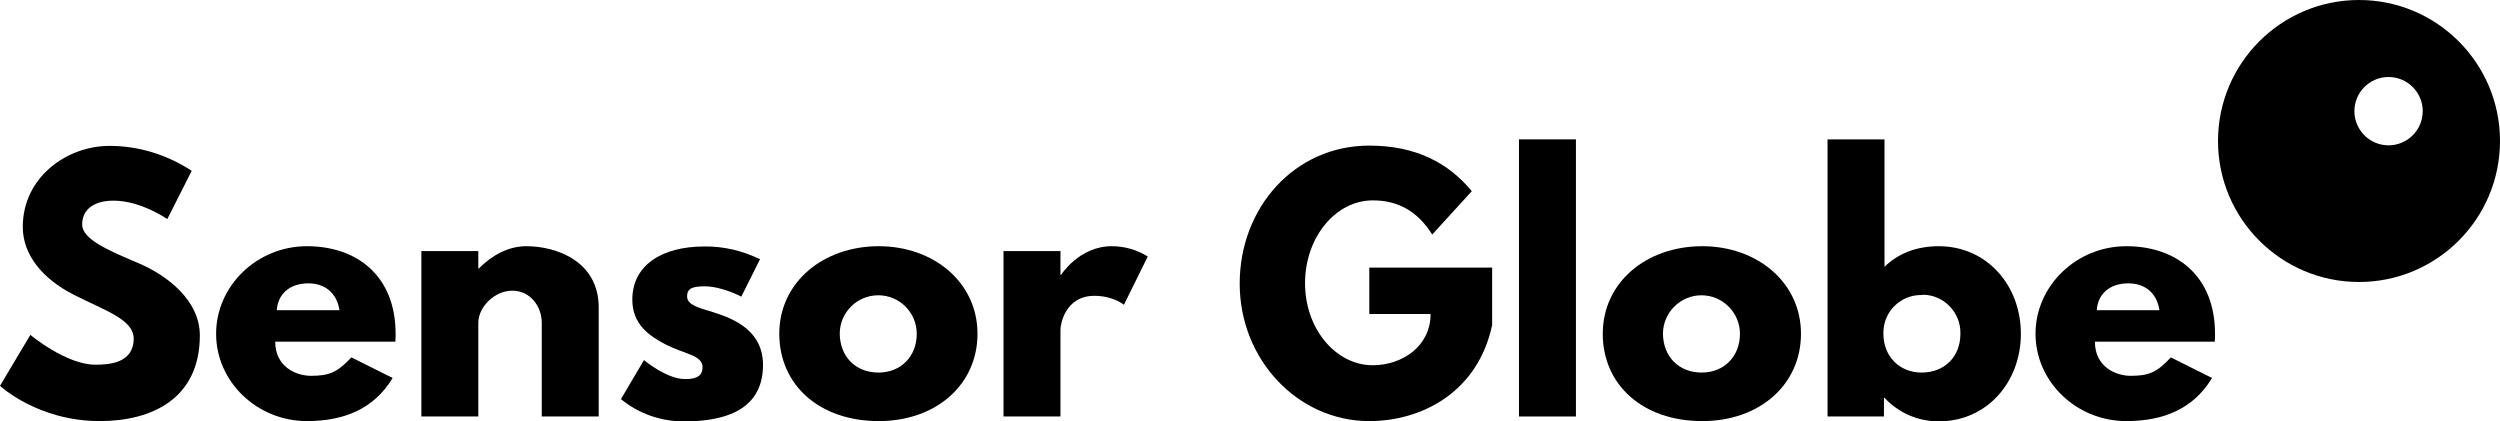
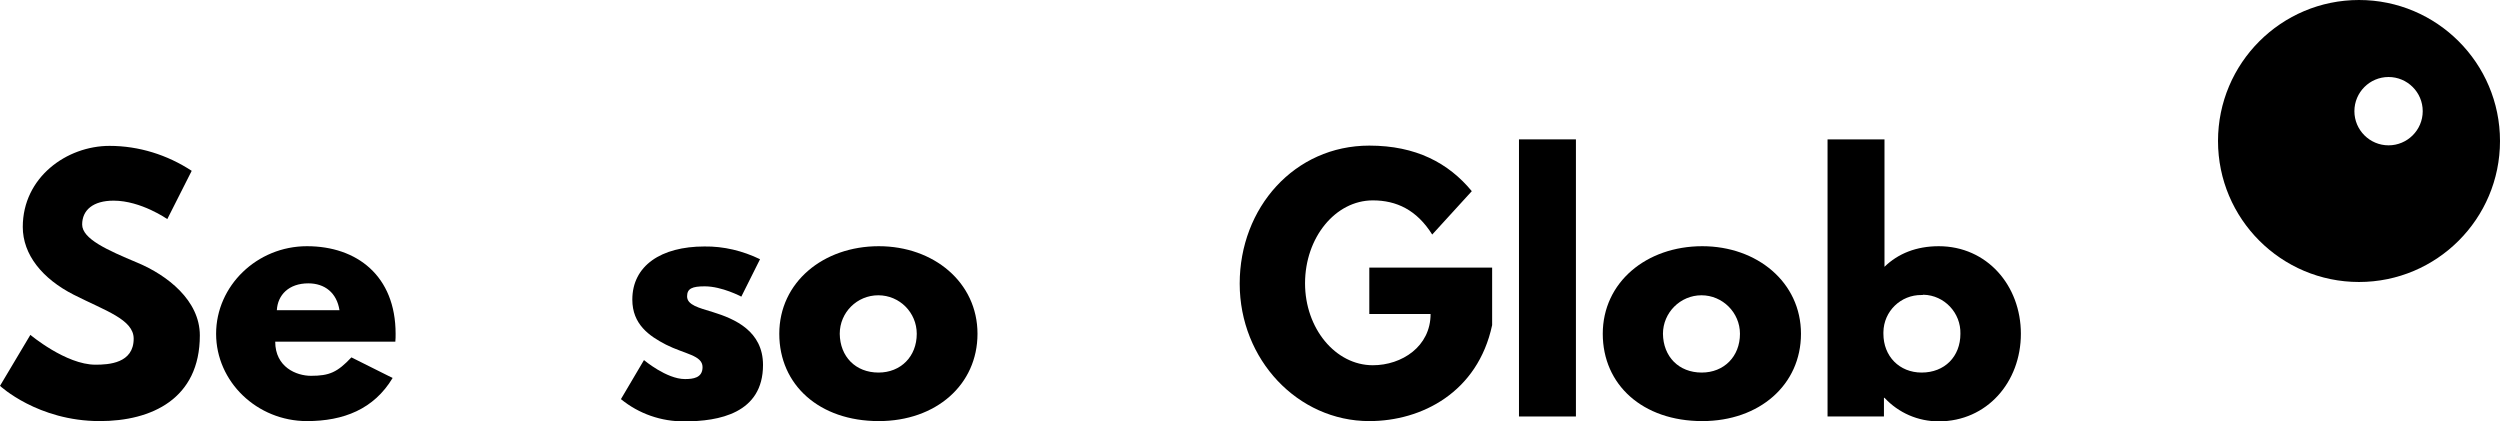
<svg xmlns="http://www.w3.org/2000/svg" version="1.1" id="Layer_1" x="0px" y="0px" viewBox="0 0 922 155.4" style="enable-background:new 0 0 922 155.4;" xml:space="preserve">
  <g>
    <path d="M70.7,63l-9,17.8c0,0-9.7-6.8-19.8-6.8c-7.6,0-11.6,3.5-11.6,8.8s9.2,9.4,20.4,14.1c11,4.6,23,13.9,23,26.8   c0,23.4-17.8,31.6-36.9,31.6c-22.9,0-36.8-13-36.8-13l11.2-18.8c0,0,13.1,11,24,11c4.9,0,14.1-0.5,14.1-9.6   c0-7.1-10.5-10.3-22.1-16.2S8.4,93.9,8.4,83.7c0-18.3,16.2-29.9,32-29.9C51.2,53.8,61.7,57.1,70.7,63z" />
    <path d="M101.5,126c0,9.4,7.8,12.6,13.2,12.6c6.8,0,9.7-1.3,14.9-6.8l15.2,7.6c-6.9,11.5-18.1,15.9-31.6,15.9   c-18.4,0-33.5-14.5-33.5-32.2s15.1-32.3,33.5-32.3s32.7,10.9,32.7,32.3c0,1,0,1.9-0.1,2.9C145.8,126,101.5,126,101.5,126z    M125.2,114.4c-1-6.4-5.4-9.9-11.5-9.9c-7.2,0-11.3,4.3-11.6,9.9H125.2z" />
-     <path d="M155.4,92.6h21V99h0.2c4.8-4.8,10.8-8.2,17.5-8.2c11.2,0,26.7,5.6,26.7,22.6v40.2h-21v-34.5c0-6.1-4.2-11.9-10.9-11.9   c-6.3,0-12.5,5.8-12.5,11.9v34.5h-21C155.4,153.6,155.4,92.6,155.4,92.6z" />
    <path d="M280.3,95.6l-6.9,13.8c0,0-7.1-3.8-13.5-3.8c-4.6,0-6.5,0.8-6.5,3.7c0,3.2,4.3,4.2,9.5,5.8c8.1,2.5,18.5,7,18.5,19.5   c0,17.9-16.4,20.8-28.9,20.8c-8.6,0.1-16.9-2.8-23.5-8.2l8.5-14.4c0,0,8.3,7,15.1,7c3,0,6.5-0.4,6.5-4.4c0-4.4-6.6-4.8-13.5-8.3   c-6.2-3.2-12.4-7.5-12.4-16.6c0-12.5,10.6-19.6,26.6-19.6C266.9,90.8,273.9,92.5,280.3,95.6L280.3,95.6z" />
    <path d="M324.1,90.8c20.2,0,36.4,13.3,36.4,32.3c0,18.8-15.3,32.2-36.4,32.2c-22,0-36.7-13.4-36.7-32.2   C287.4,104.1,303.6,90.8,324.1,90.8z M324,137.4c8.2,0,14.1-5.9,14.1-14.3c0-7.8-6.3-14.2-14.2-14.2c-7.8,0-14.2,6.3-14.2,14.2   C309.8,131.5,315.5,137.4,324,137.4L324,137.4z" />
-     <path d="M370.1,92.6h21v8.8h0.2c0,0,6.7-10.6,18.7-10.6c4.7,0,9.3,1.3,13.3,3.8l-8.8,17.8c0,0-3.9-3.3-10.9-3.3   c-10.9,0-12.5,10.8-12.5,12.4v32.1h-21L370.1,92.6L370.1,92.6z" />
    <path d="M550.3,119.9c-5.3,24.8-26,35.4-45.3,35.4c-26.4,0-47.8-22.7-47.8-50.7s20.2-50.9,47.8-50.9c17.2,0,29.2,6.4,37.8,16.8   l-14.6,16c-5.7-9.1-13.2-12.6-21.9-12.6c-13.8,0-25,13.7-25,30.6c0,16.6,11.2,30.2,25,30.2c10.7,0,21.3-6.9,21.3-18.9H505V98.7   h45.3L550.3,119.9L550.3,119.9z" />
    <path d="M560.2,51.4h21v102.2h-21V51.4z" />
    <path d="M627.8,90.8c20.2,0,36.4,13.3,36.4,32.3c0,18.8-15.3,32.2-36.4,32.2c-22,0-36.7-13.4-36.7-32.2   C591.1,104.1,607.2,90.8,627.8,90.8z M627.6,137.4c8.2,0,14.1-5.9,14.1-14.3c0-7.8-6.4-14.2-14.2-14.2s-14.2,6.4-14.2,14.2   C613.4,131.5,619.1,137.4,627.6,137.4L627.6,137.4z" />
    <path d="M715,155.4c-7.6,0-14.8-3.1-20-8.7h-0.2v6.9H674V51.4h21v47c5-4.9,11.8-7.6,20-7.6c17.8,0,30.3,14.5,30.3,32.3   S732.8,155.4,715,155.4L715,155.4z M708.7,108.8c-7.7-0.1-14,6-14.1,13.7v0.6c0,8.3,5.9,14.3,14.1,14.3c8.5,0,14.3-5.9,14.3-14.3   c0.2-7.7-5.9-14.2-13.6-14.4C709.1,108.8,708.9,108.8,708.7,108.8z" />
-     <path d="M772.6,126c0,9.4,7.8,12.6,13.2,12.6c6.8,0,9.7-1.3,14.8-6.8l15.2,7.6c-6.9,11.5-18.1,15.9-31.6,15.9   c-18.4,0-33.5-14.5-33.5-32.2s15.1-32.3,33.5-32.3s32.7,10.9,32.7,32.3c0,1,0,1.9-0.1,2.9L772.6,126L772.6,126z M796.4,114.4   c-1-6.4-5.3-9.9-11.5-9.9c-7.2,0-11.3,4.3-11.6,9.9H796.4z" />
    <path d="M870,0c-28.7,0-52,23.3-52,52s23.3,52,52,52s52-23.3,52-52S898.7,0,870,0z M880.9,53.6c-6.9,0-12.6-5.6-12.6-12.6   c0-6.9,5.6-12.6,12.6-12.6c6.9,0,12.6,5.6,12.6,12.6S887.8,53.6,880.9,53.6z" />
  </g>
</svg>